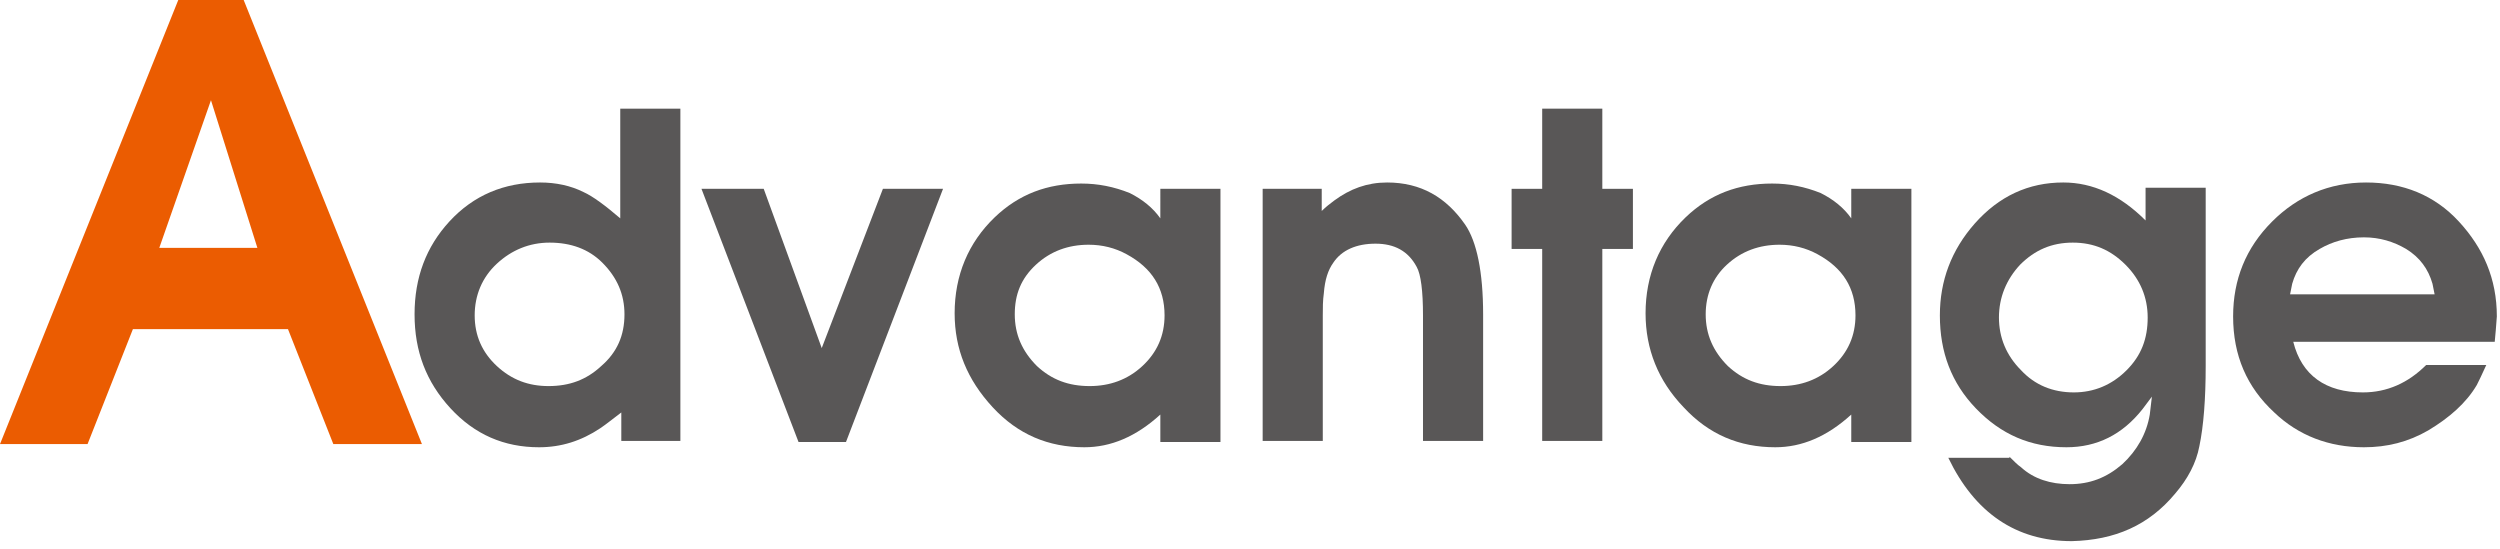
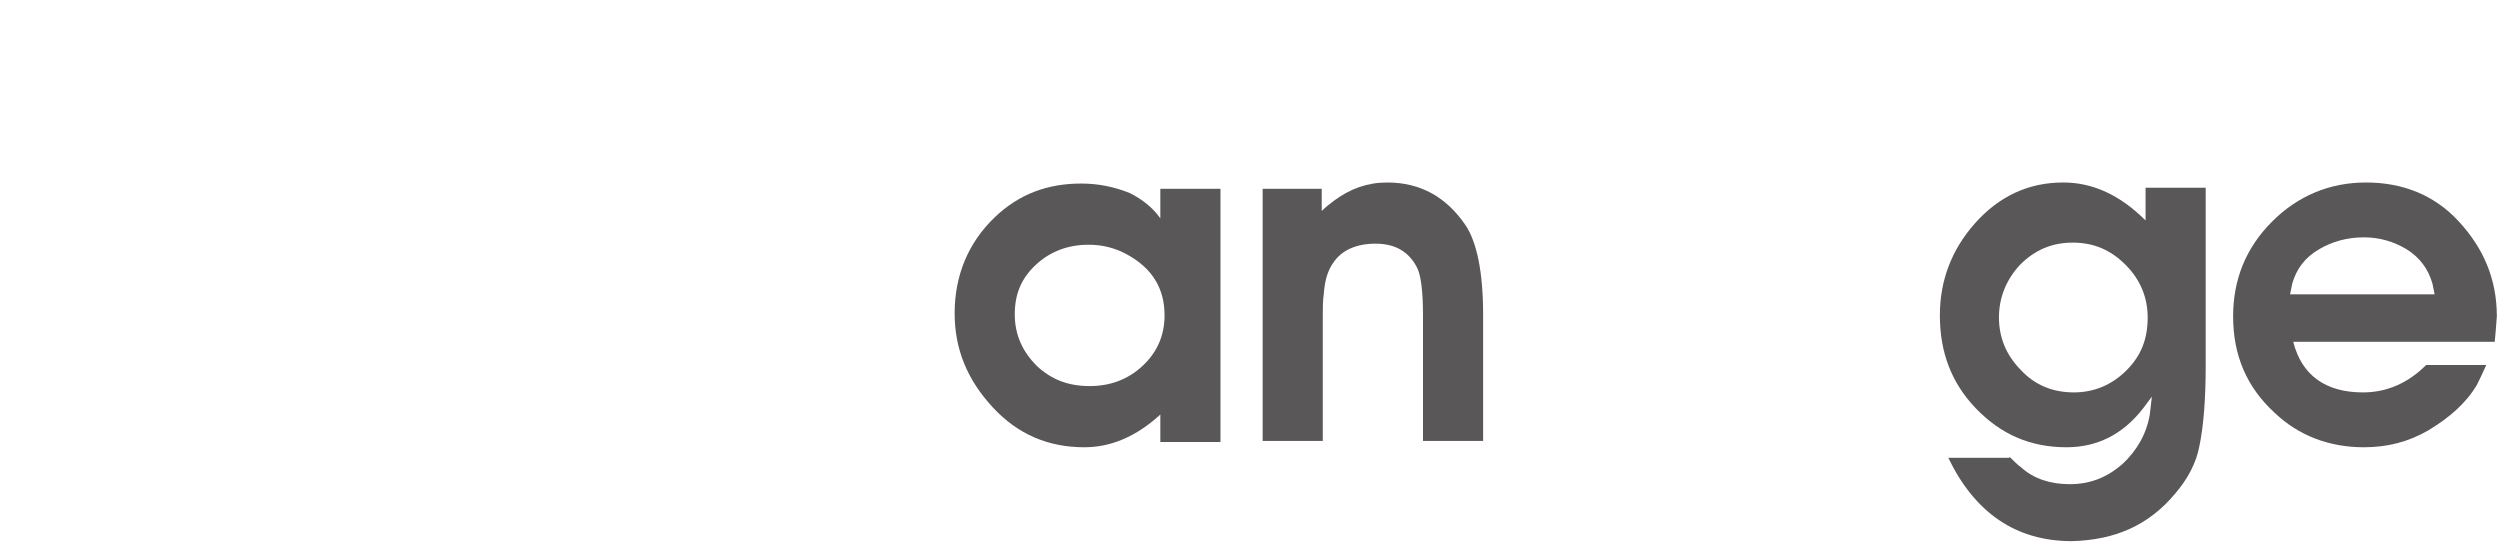
<svg xmlns="http://www.w3.org/2000/svg" version="1.1" id="レイヤー_1" x="0px" y="0px" viewBox="0 0 237 52" style="enable-background:new 0 0 237 52;" xml:space="preserve">
  <style type="text/css">
	.st0{fill:#EB5C01;}
	.st1{fill:#595757;}
</style>
  <g>
-     <path class="st0" d="M16.9,0h6.2L40,42.1h-8.4l-4.3-10.9H12.6L8.3,42.1H0L16.9,0z M15.1,23.5h9.3L20,9.5L15.1,23.5z" />
-     <path class="st1" d="M64.6,41.8h-5.7v-2.7c-0.8,0.6-1.4,1.1-2,1.5c-1.8,1.2-3.7,1.8-5.8,1.8c-3.3,0-6.1-1.2-8.4-3.7   s-3.4-5.4-3.4-8.9c0-3.5,1.1-6.4,3.3-8.8c2.3-2.5,5.2-3.7,8.6-3.7c1.5,0,2.9,0.3,4.1,0.9c0.9,0.4,2.1,1.3,3.5,2.5V10.3h5.7V41.8z    M59.2,29.8c0-1.9-0.7-3.5-2.1-4.9c-1.3-1.3-3-1.9-5-1.9c-1.9,0-3.6,0.7-5,2S45,28,45,29.9c0,1.9,0.7,3.5,2.1,4.8   c1.4,1.3,3,1.9,4.9,1.9c2,0,3.6-0.6,5-1.9C58.5,33.4,59.2,31.8,59.2,29.8z" />
-     <path class="st1" d="M72.4,17.9l5.5,15.1l5.8-15.1h5.7l-9.2,24h-4.5l-9.2-24H72.4z" />
    <path class="st1" d="M110,17.9h5.7v24H110v-2.6c-2.3,2.1-4.7,3.1-7.2,3.1c-3.4,0-6.3-1.2-8.7-3.8s-3.6-5.5-3.6-8.9   c0-3.6,1.3-6.7,3.8-9.1c2.3-2.2,5-3.2,8.2-3.2c1.6,0,3.1,0.3,4.6,0.9c1.2,0.6,2.2,1.4,2.9,2.4V17.9z M96.2,29.8   c0,1.9,0.7,3.5,2.1,4.9c1.4,1.3,3,1.9,5,1.9c1.9,0,3.6-0.6,5-1.9c1.4-1.3,2.1-2.9,2.1-4.8c0-2.6-1.2-4.5-3.6-5.8   c-1.1-0.6-2.3-0.9-3.6-0.9c-1.9,0-3.6,0.6-5,1.9S96.2,27.9,96.2,29.8z" />
    <path class="st1" d="M119.6,17.9h5.7V20c0.4-0.4,0.8-0.7,1.2-1c1.5-1.1,3.1-1.7,5-1.7c3.2,0,5.6,1.4,7.4,4c1.1,1.6,1.7,4.5,1.7,8.5   v12h-5.7V29.9c0-2.3-0.2-3.9-0.6-4.6c-0.8-1.5-2.1-2.2-3.9-2.2c-1.8,0-3.2,0.6-4,1.8c-0.5,0.7-0.8,1.6-0.9,2.9   c-0.1,0.7-0.1,1.4-0.1,2.1v11.9h-5.7V17.9z" />
-     <path class="st1" d="M146.2,17.9v-7.6h5.7v7.6h2.9v5.7h-2.9v18.2h-5.7V23.6h-2.9v-5.7H146.2z" />
-     <path class="st1" d="M175.5,17.9h5.7v24h-5.7v-2.6c-2.3,2.1-4.7,3.1-7.2,3.1c-3.4,0-6.3-1.2-8.7-3.8c-2.4-2.5-3.6-5.5-3.6-8.9   c0-3.6,1.3-6.7,3.8-9.1c2.3-2.2,5-3.2,8.2-3.2c1.6,0,3.1,0.3,4.6,0.9c1.2,0.6,2.2,1.4,2.9,2.4V17.9z M161.7,29.8   c0,1.9,0.7,3.5,2.1,4.9c1.4,1.3,3,1.9,5,1.9c1.9,0,3.6-0.6,5-1.9c1.4-1.3,2.1-2.9,2.1-4.8c0-2.6-1.2-4.5-3.6-5.8   c-1.1-0.6-2.3-0.9-3.6-0.9c-1.9,0-3.6,0.6-5,1.9C162.4,26.3,161.7,27.9,161.7,29.8z" />
    <path class="st1" d="M190.5,43.3c0.4,0.4,0.8,0.8,1.1,1c1.2,1.1,2.8,1.6,4.6,1.6c1.9,0,3.5-0.6,5-1.9c1.4-1.3,2.3-2.9,2.6-4.7   l0.2-1.7l-0.9,1.2c-1.9,2.4-4.3,3.6-7.2,3.6c-3.4,0-6.2-1.2-8.6-3.7c-2.3-2.4-3.4-5.3-3.4-8.8c0-3.3,1.1-6.2,3.3-8.7   c2.3-2.6,5.1-3.9,8.4-3.9c2.8,0,5.4,1.2,7.8,3.6v-3.1h5.7v16.9c0,3.1-0.2,5.7-0.6,7.6c-0.3,1.6-1.1,3.1-2.3,4.5   c-2.5,3-5.7,4.4-9.8,4.5c-5.3,0-9.2-2.7-11.7-7.9H190.5z M189.5,30.1c0,1.9,0.7,3.6,2.1,5c1.3,1.4,3,2.1,5,2.1c1.9,0,3.6-0.7,5-2.1   c1.4-1.4,2-3,2-5c0-1.9-0.7-3.6-2.1-5s-3-2.1-5-2.1c-2,0-3.6,0.7-5,2.1C190.2,26.5,189.5,28.2,189.5,30.1z" />
    <path class="st1" d="M224,37.2c2.3,0,4.3-0.9,6-2.6h5.7c-0.4,0.9-0.7,1.5-0.9,1.9c-1,1.7-2.6,3.1-4.6,4.3c-1.9,1.1-3.9,1.6-6.1,1.6   c-3.3,0-6.2-1.1-8.5-3.3c-2.6-2.4-3.9-5.4-3.9-9.1c0-3.5,1.2-6.5,3.7-9c2.4-2.4,5.4-3.7,8.9-3.7c3.5,0,6.5,1.2,8.8,3.7   s3.6,5.4,3.6,9l-0.1,1.3l-0.1,1.1h-19.1C218.2,35.6,220.5,37.2,224,37.2z M217.1,27.9h13.7l-0.2-1c-0.4-1.4-1.2-2.5-2.5-3.3   c-1.2-0.7-2.5-1.1-4-1.1c-1.6,0-3,0.4-4.2,1.1c-1.4,0.8-2.2,1.9-2.6,3.3L217.1,27.9z" />
  </g>
</svg>